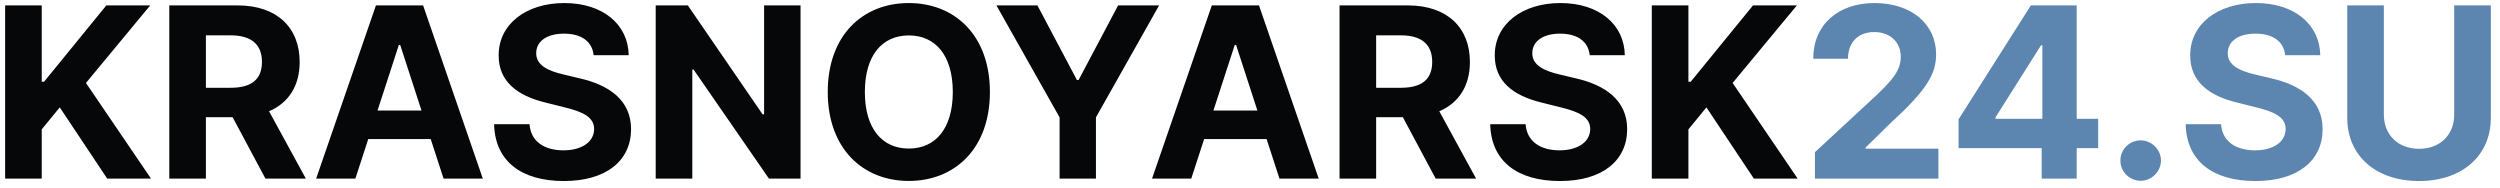
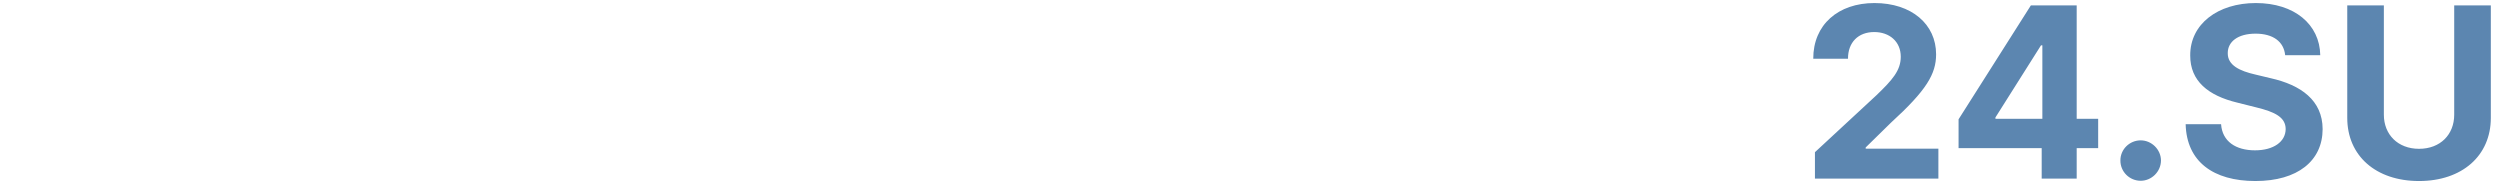
<svg xmlns="http://www.w3.org/2000/svg" width="252" height="19" viewBox="0 0 252 19" fill="none">
-   <path d="M0.517 18H4.207V13.04L6.023 10.824L10.804 18H15.219L8.665 8.361L15.142 0.545H10.719L4.438 8.241H4.207V0.545H0.517V18ZM17.064 18H20.754V11.812H23.447L26.754 18H30.828L27.121 11.216C29.107 10.364 30.206 8.634 30.206 6.247C30.206 2.778 27.913 0.545 23.95 0.545H17.064V18ZM20.754 8.847V3.562H23.243C25.374 3.562 26.405 4.509 26.405 6.247C26.405 7.977 25.374 8.847 23.26 8.847H20.754ZM35.822 18L37.118 14.02H43.416L44.712 18H48.666L42.649 0.545H37.894L31.868 18H35.822ZM38.055 11.139L40.203 4.534H40.34L42.487 11.139H38.055ZM59.837 5.565H63.374C63.323 2.455 60.766 0.307 56.88 0.307C53.053 0.307 50.249 2.42 50.266 5.591C50.258 8.165 52.073 9.639 55.022 10.347L56.923 10.824C58.823 11.284 59.88 11.829 59.889 13.006C59.88 14.284 58.67 15.153 56.795 15.153C54.877 15.153 53.496 14.267 53.377 12.52H49.806C49.9 16.296 52.602 18.247 56.837 18.247C61.099 18.247 63.604 16.21 63.613 13.014C63.604 10.108 61.414 8.565 58.38 7.884L56.812 7.509C55.295 7.159 54.025 6.597 54.05 5.344C54.05 4.219 55.048 3.392 56.854 3.392C58.619 3.392 59.701 4.193 59.837 5.565ZM80.695 0.545H77.021V11.523H76.868L69.334 0.545H66.095V18H69.785V7.014H69.913L77.507 18H80.695V0.545ZM99.783 9.273C99.783 3.562 96.238 0.307 91.61 0.307C86.957 0.307 83.437 3.562 83.437 9.273C83.437 14.957 86.957 18.239 91.61 18.239C96.238 18.239 99.783 14.983 99.783 9.273ZM96.042 9.273C96.042 12.972 94.286 14.974 91.61 14.974C88.925 14.974 87.178 12.972 87.178 9.273C87.178 5.574 88.925 3.571 91.61 3.571C94.286 3.571 96.042 5.574 96.042 9.273ZM100.44 0.545L106.806 11.829V18H110.471V11.829L116.837 0.545H112.704L108.724 8.062H108.553L104.573 0.545H100.44ZM120.08 18L121.376 14.02H127.674L128.969 18H132.924L126.907 0.545H122.151L116.126 18H120.08ZM122.313 11.139L124.461 4.534H124.597L126.745 11.139H122.313ZM135.025 18H138.715V11.812H141.408L144.715 18H148.789L145.082 11.216C147.067 10.364 148.167 8.634 148.167 6.247C148.167 2.778 145.874 0.545 141.911 0.545H135.025V18ZM138.715 8.847V3.562H141.204C143.335 3.562 144.366 4.509 144.366 6.247C144.366 7.977 143.335 8.847 141.221 8.847H138.715ZM160.244 5.565H163.781C163.729 2.455 161.173 0.307 157.286 0.307C153.46 0.307 150.656 2.42 150.673 5.591C150.664 8.165 152.479 9.639 155.428 10.347L157.329 10.824C159.229 11.284 160.286 11.829 160.295 13.006C160.286 14.284 159.076 15.153 157.201 15.153C155.283 15.153 153.903 14.267 153.783 12.52H150.212C150.306 16.296 153.008 18.247 157.244 18.247C161.505 18.247 164.011 16.21 164.019 13.014C164.011 10.108 161.82 8.565 158.786 7.884L157.218 7.509C155.701 7.159 154.431 6.597 154.457 5.344C154.457 4.219 155.454 3.392 157.261 3.392C159.025 3.392 160.107 4.193 160.244 5.565ZM166.501 18H170.192V13.04L172.007 10.824L176.788 18H181.203L174.649 8.361L181.126 0.545H176.703L170.422 8.241H170.192V0.545H166.501V18Z" fill="#060709" />
  <path d="M182.946 18H195.389V14.983H188.06V14.864L190.608 12.367C194.196 9.094 195.159 7.457 195.159 5.472C195.159 2.446 192.688 0.307 188.946 0.307C185.281 0.307 182.767 2.497 182.776 5.923H186.278C186.27 4.253 187.327 3.23 188.92 3.23C190.455 3.23 191.597 4.185 191.597 5.719C191.597 7.108 190.744 8.062 189.159 9.588L182.946 15.341V18ZM197.424 14.932H205.802V18H209.33V14.932H211.495V11.974H209.33V0.545H204.711L197.424 12.026V14.932ZM205.87 11.974H201.14V11.838L205.734 4.568H205.87V11.974ZM215.782 18.222C216.873 18.222 217.819 17.31 217.827 16.176C217.819 15.06 216.873 14.148 215.782 14.148C214.657 14.148 213.728 15.06 213.737 16.176C213.728 17.31 214.657 18.222 215.782 18.222ZM230.345 5.565H233.882C233.831 2.455 231.274 0.307 227.388 0.307C223.561 0.307 220.757 2.42 220.774 5.591C220.766 8.165 222.581 9.639 225.53 10.347L227.43 10.824C229.331 11.284 230.388 11.829 230.396 13.006C230.388 14.284 229.178 15.153 227.303 15.153C225.385 15.153 224.004 14.267 223.885 12.52H220.314C220.408 16.296 223.109 18.247 227.345 18.247C231.607 18.247 234.112 16.21 234.121 13.014C234.112 10.108 231.922 8.565 228.888 7.884L227.32 7.509C225.803 7.159 224.533 6.597 224.558 5.344C224.558 4.219 225.555 3.392 227.362 3.392C229.126 3.392 230.209 4.193 230.345 5.565ZM247.384 0.545V11.565C247.384 13.56 245.987 15 243.839 15C241.7 15 240.293 13.56 240.293 11.565V0.545H236.603V11.881C236.603 15.699 239.484 18.247 243.839 18.247C248.177 18.247 251.075 15.699 251.075 11.881V0.545H247.384Z" fill="#5C86B0" />
</svg>